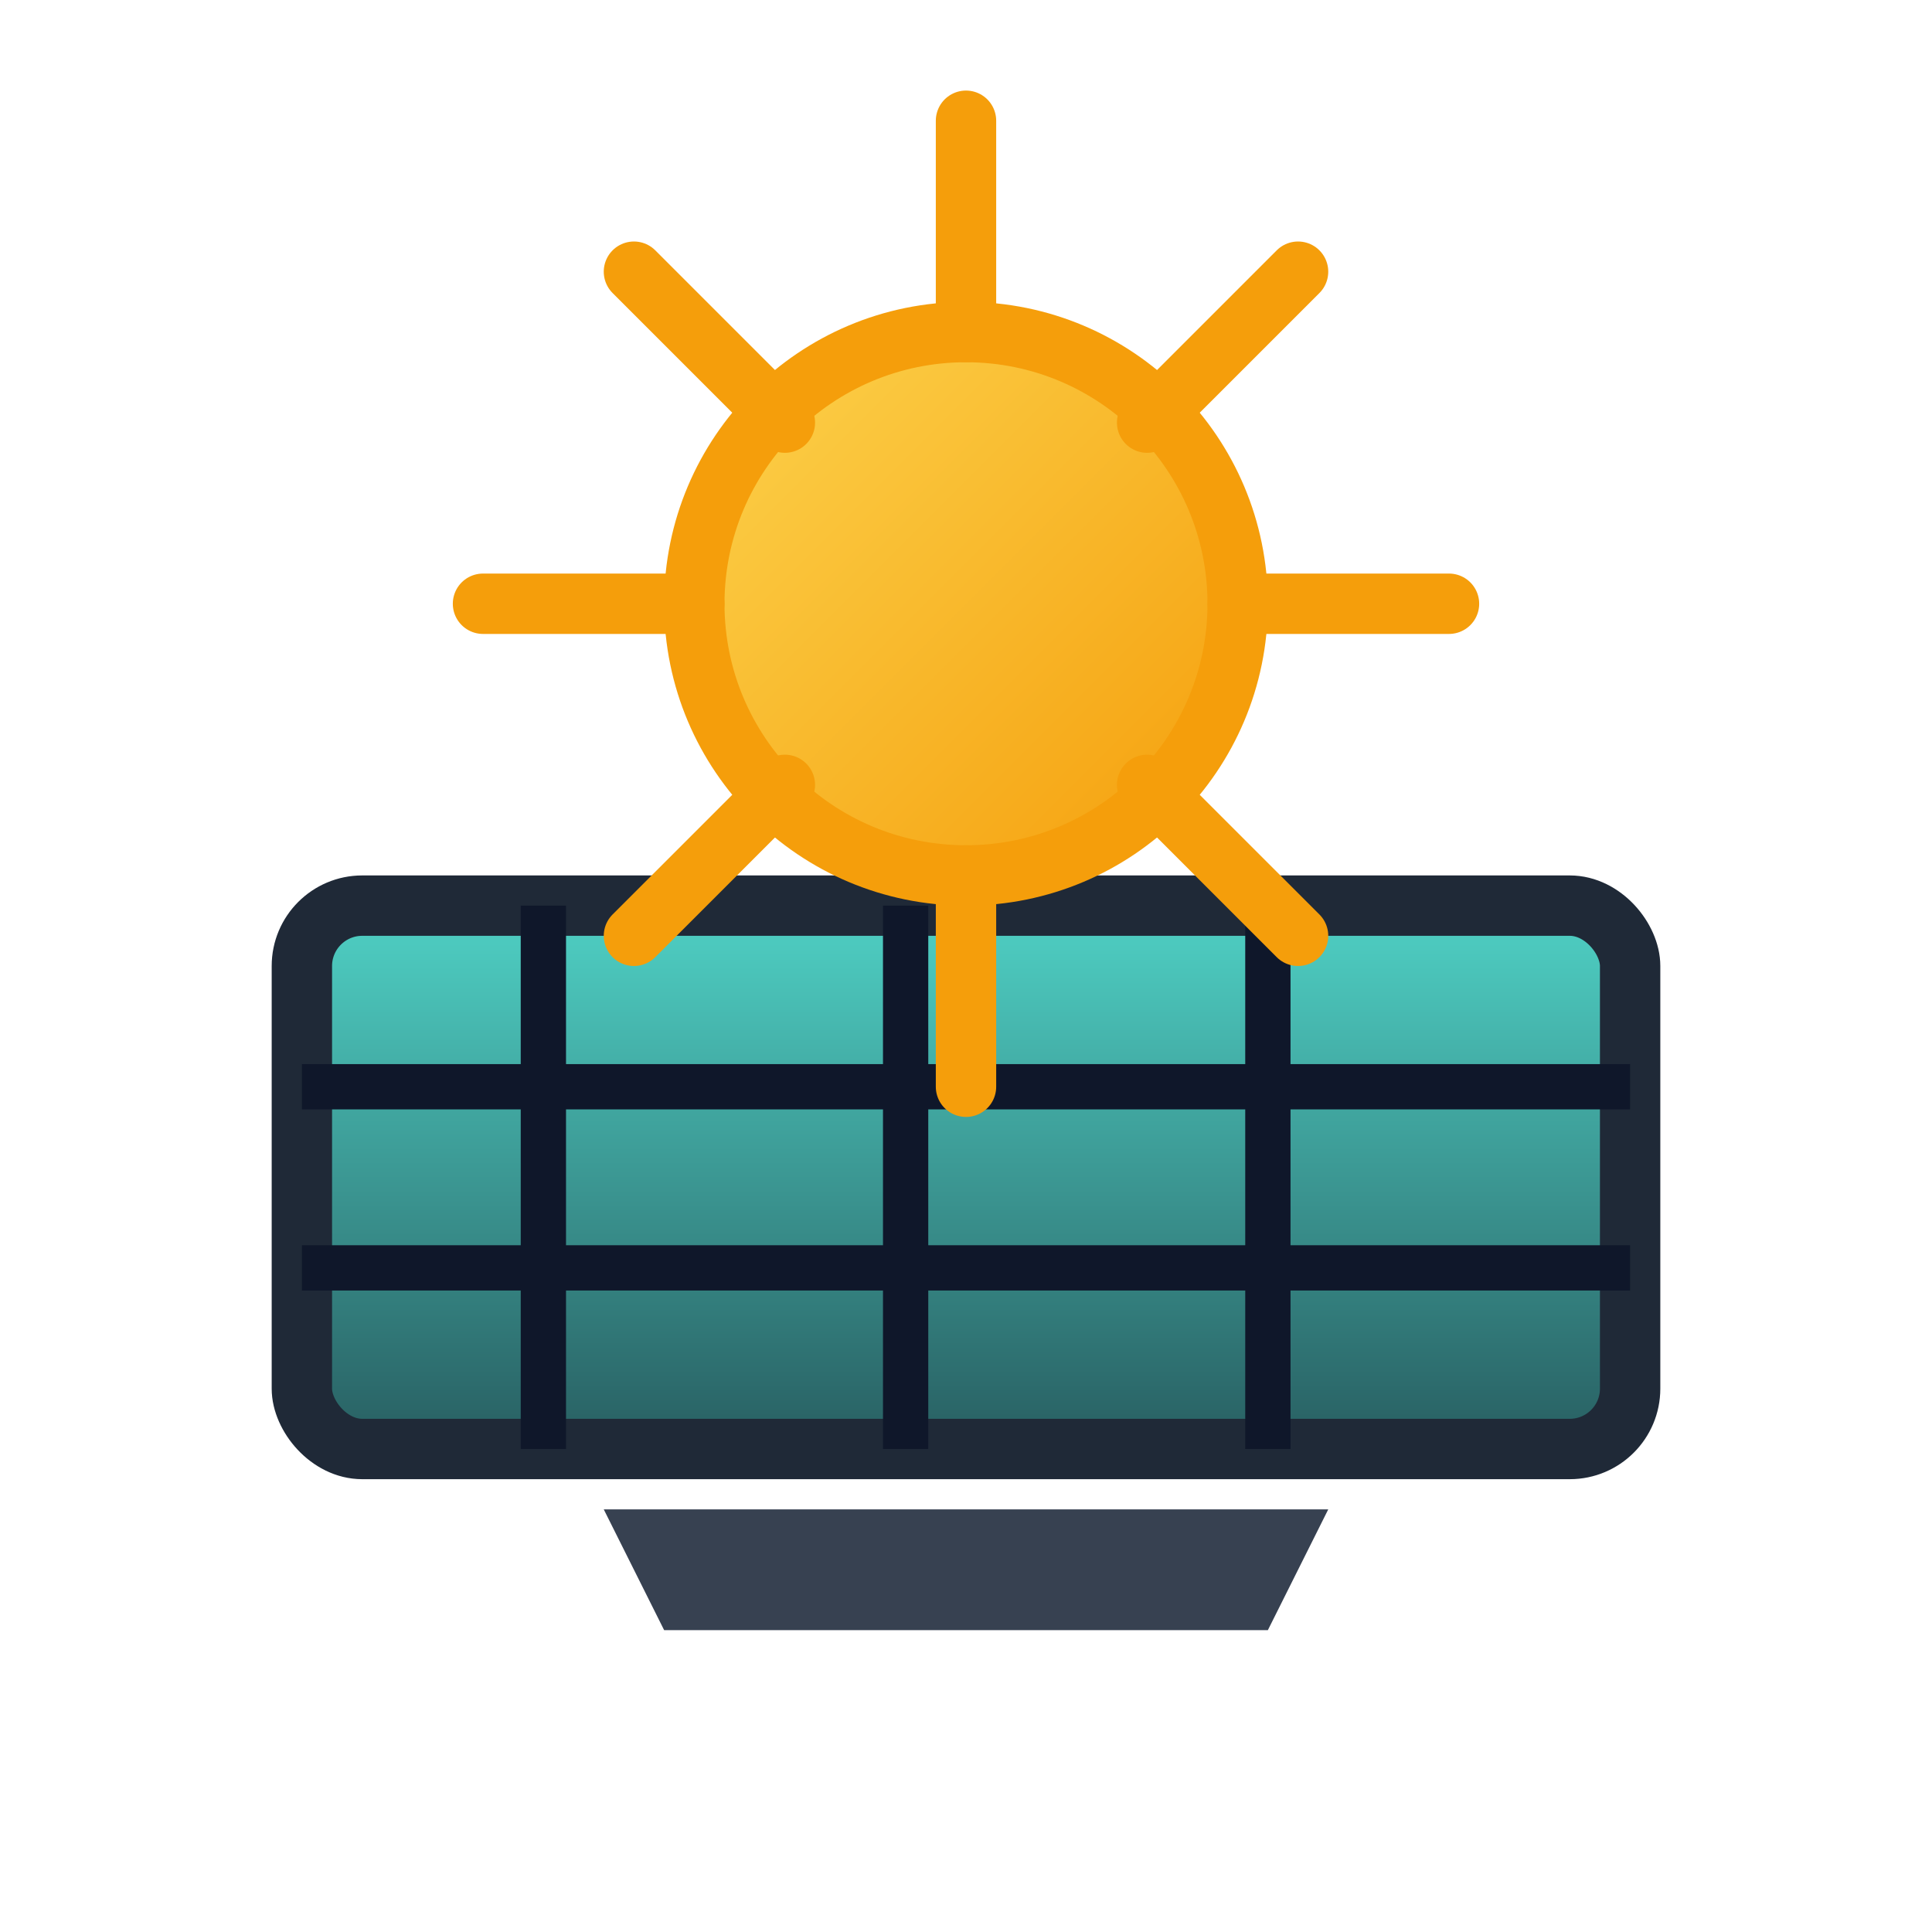
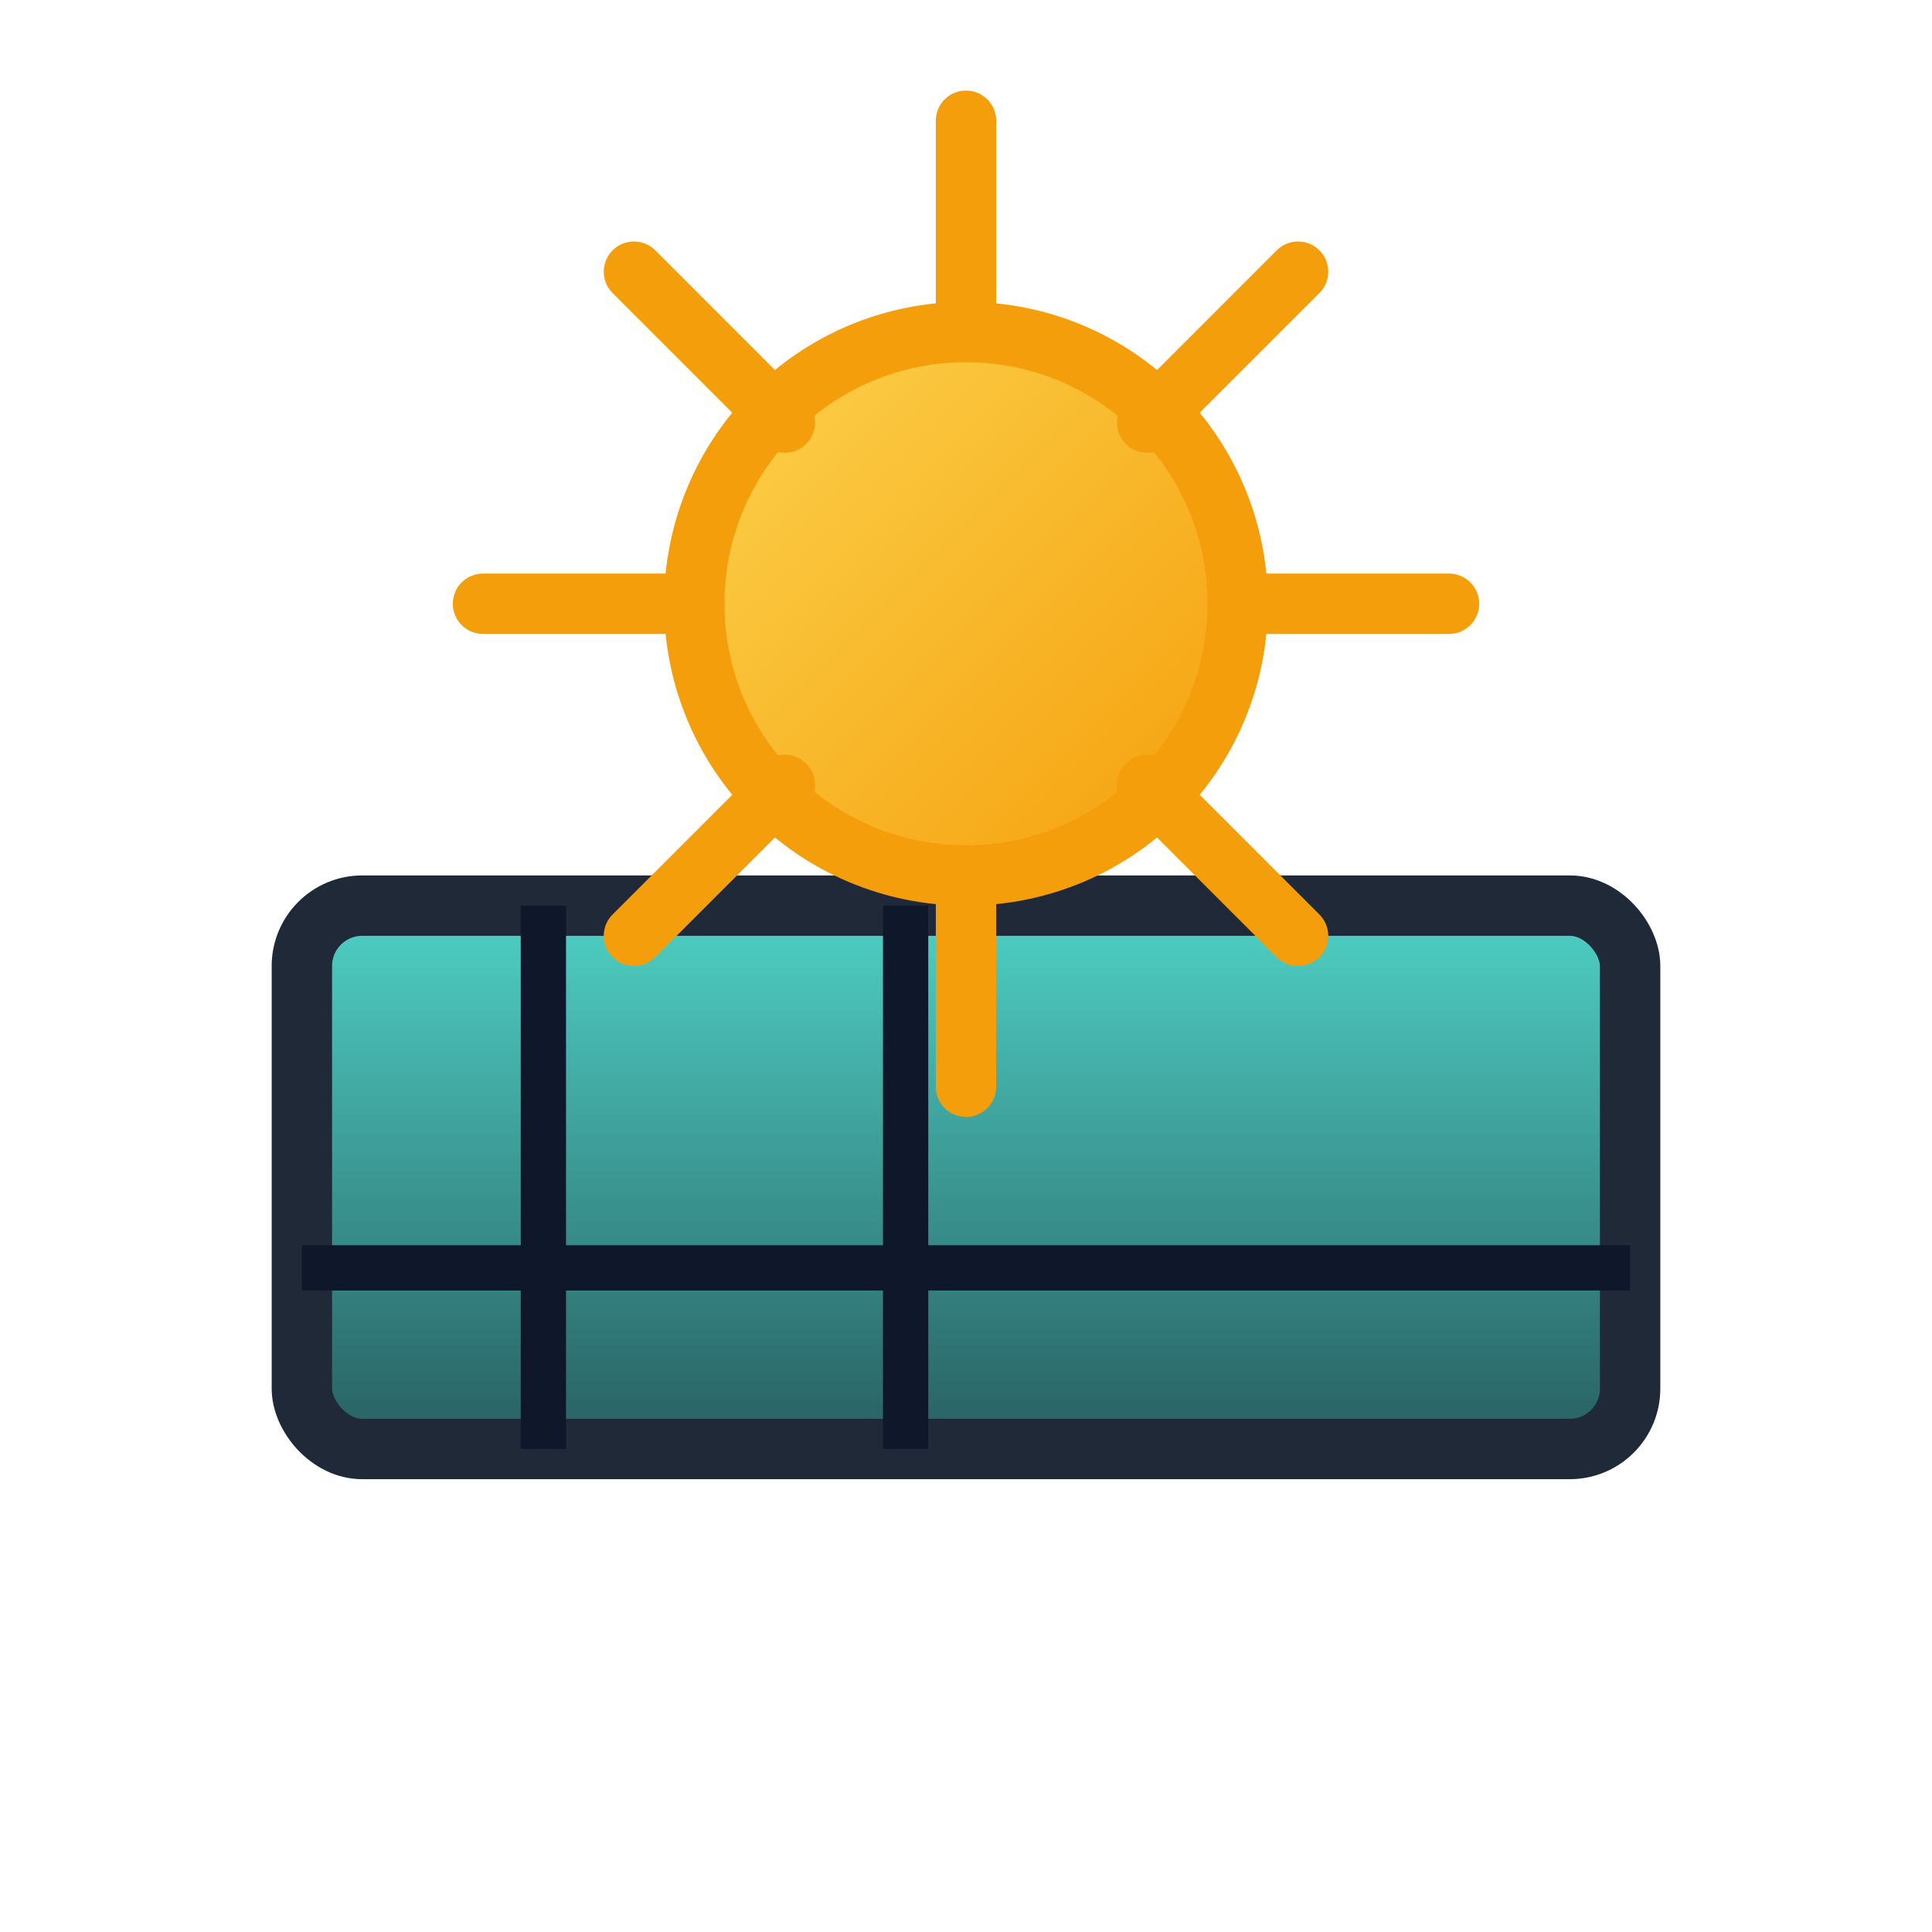
<svg xmlns="http://www.w3.org/2000/svg" viewBox="0 0 64 64" role="img" aria-label="Solar energy icon">
  <defs>
    <linearGradient id="panelGradient" x1="0" y1="0" x2="0" y2="1">
      <stop offset="0%" stop-color="#4fd1c5" />
      <stop offset="100%" stop-color="#285e61" />
    </linearGradient>
    <linearGradient id="sunGradient" x1="0" y1="0" x2="1" y2="1">
      <stop offset="0%" stop-color="#fcd34d" />
      <stop offset="100%" stop-color="#f59e0b" />
    </linearGradient>
  </defs>
  <rect x="10" y="30" width="44" height="18" rx="2" fill="url(#panelGradient)" stroke="#1f2937" stroke-width="2" />
  <g stroke="#0f172a" stroke-width="1.5">
-     <line x1="10" y1="36" x2="54" y2="36" />
    <line x1="10" y1="42" x2="54" y2="42" />
    <line x1="18" y1="30" x2="18" y2="48" />
    <line x1="30" y1="30" x2="30" y2="48" />
-     <line x1="42" y1="30" x2="42" y2="48" />
  </g>
  <g fill="url(#sunGradient)" stroke="#f59e0b" stroke-width="2" transform="translate(32 20)">
    <circle r="9" />
    <g stroke-linecap="round">
      <line x1="0" y1="-16" x2="0" y2="-9" />
      <line x1="0" y1="16" x2="0" y2="9" />
      <line x1="-16" y1="0" x2="-9" y2="0" />
      <line x1="16" y1="0" x2="9" y2="0" />
      <line x1="-11" y1="-11" x2="-6" y2="-6" />
      <line x1="11" y1="-11" x2="6" y2="-6" />
      <line x1="-11" y1="11" x2="-6" y2="6" />
      <line x1="11" y1="11" x2="6" y2="6" />
    </g>
  </g>
-   <path d="M20 50h24l-2 4H22z" fill="#374151" />
+   <path d="M20 50h24H22z" fill="#374151" />
</svg>